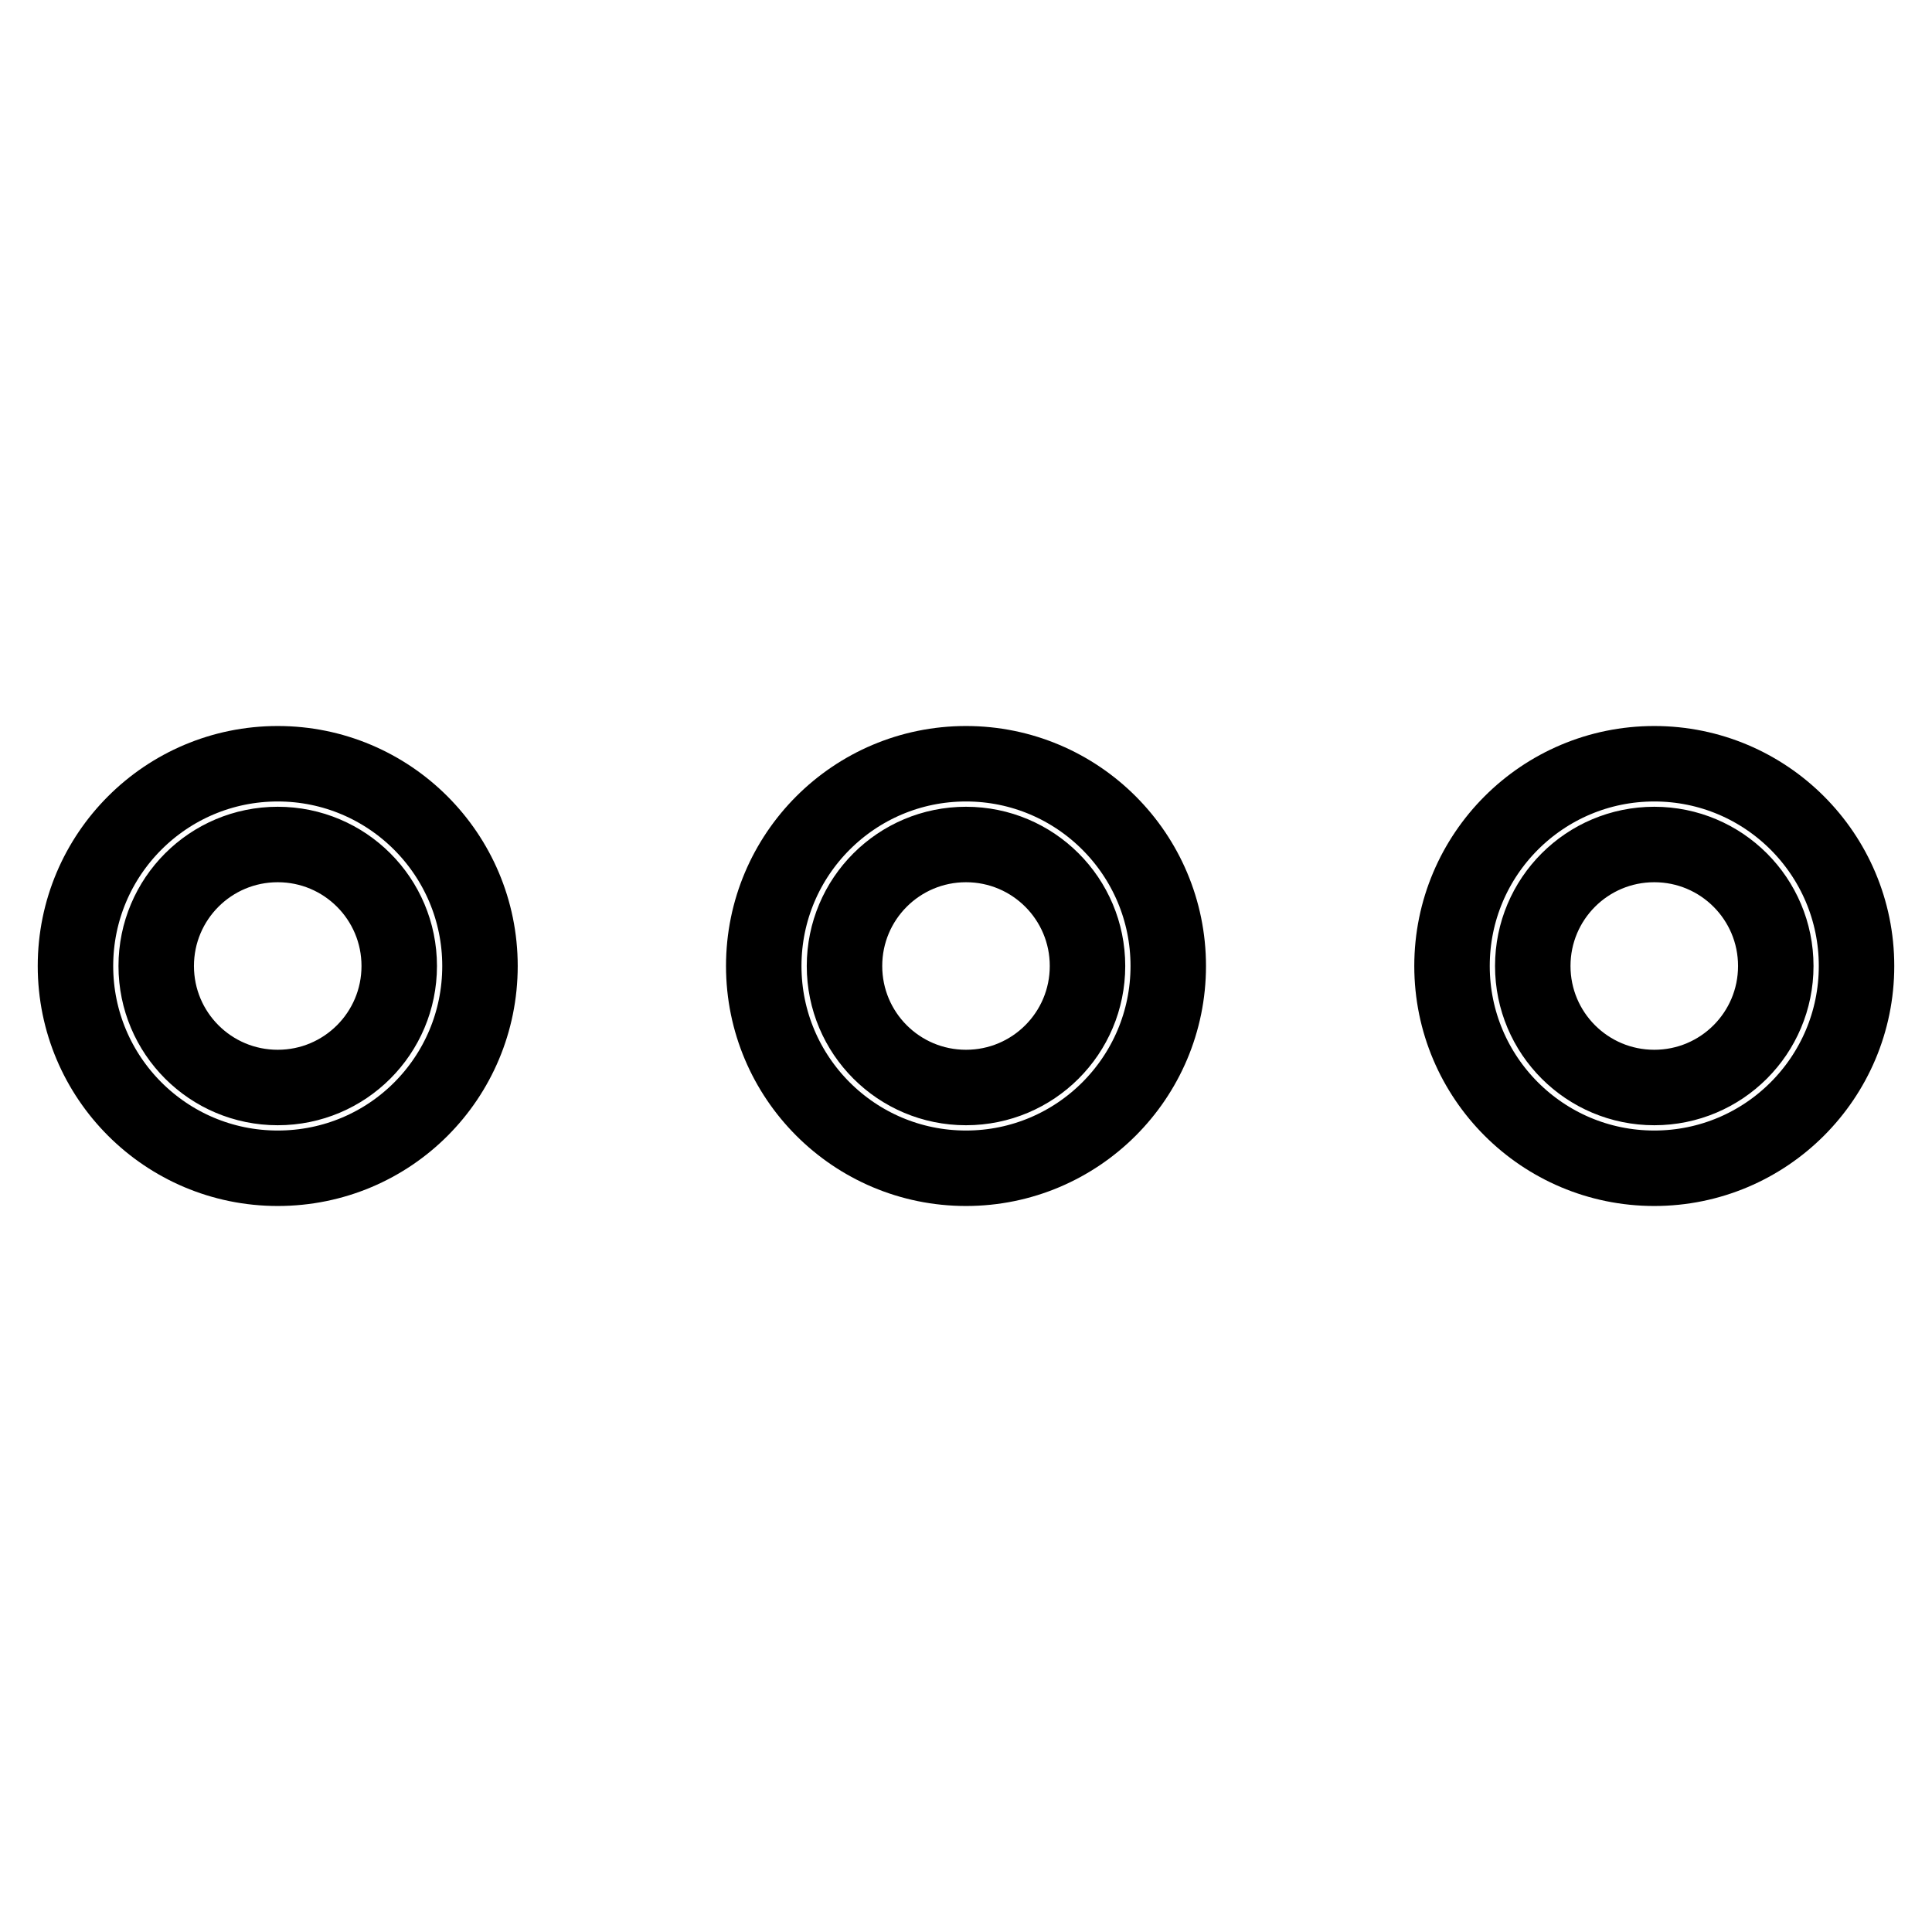
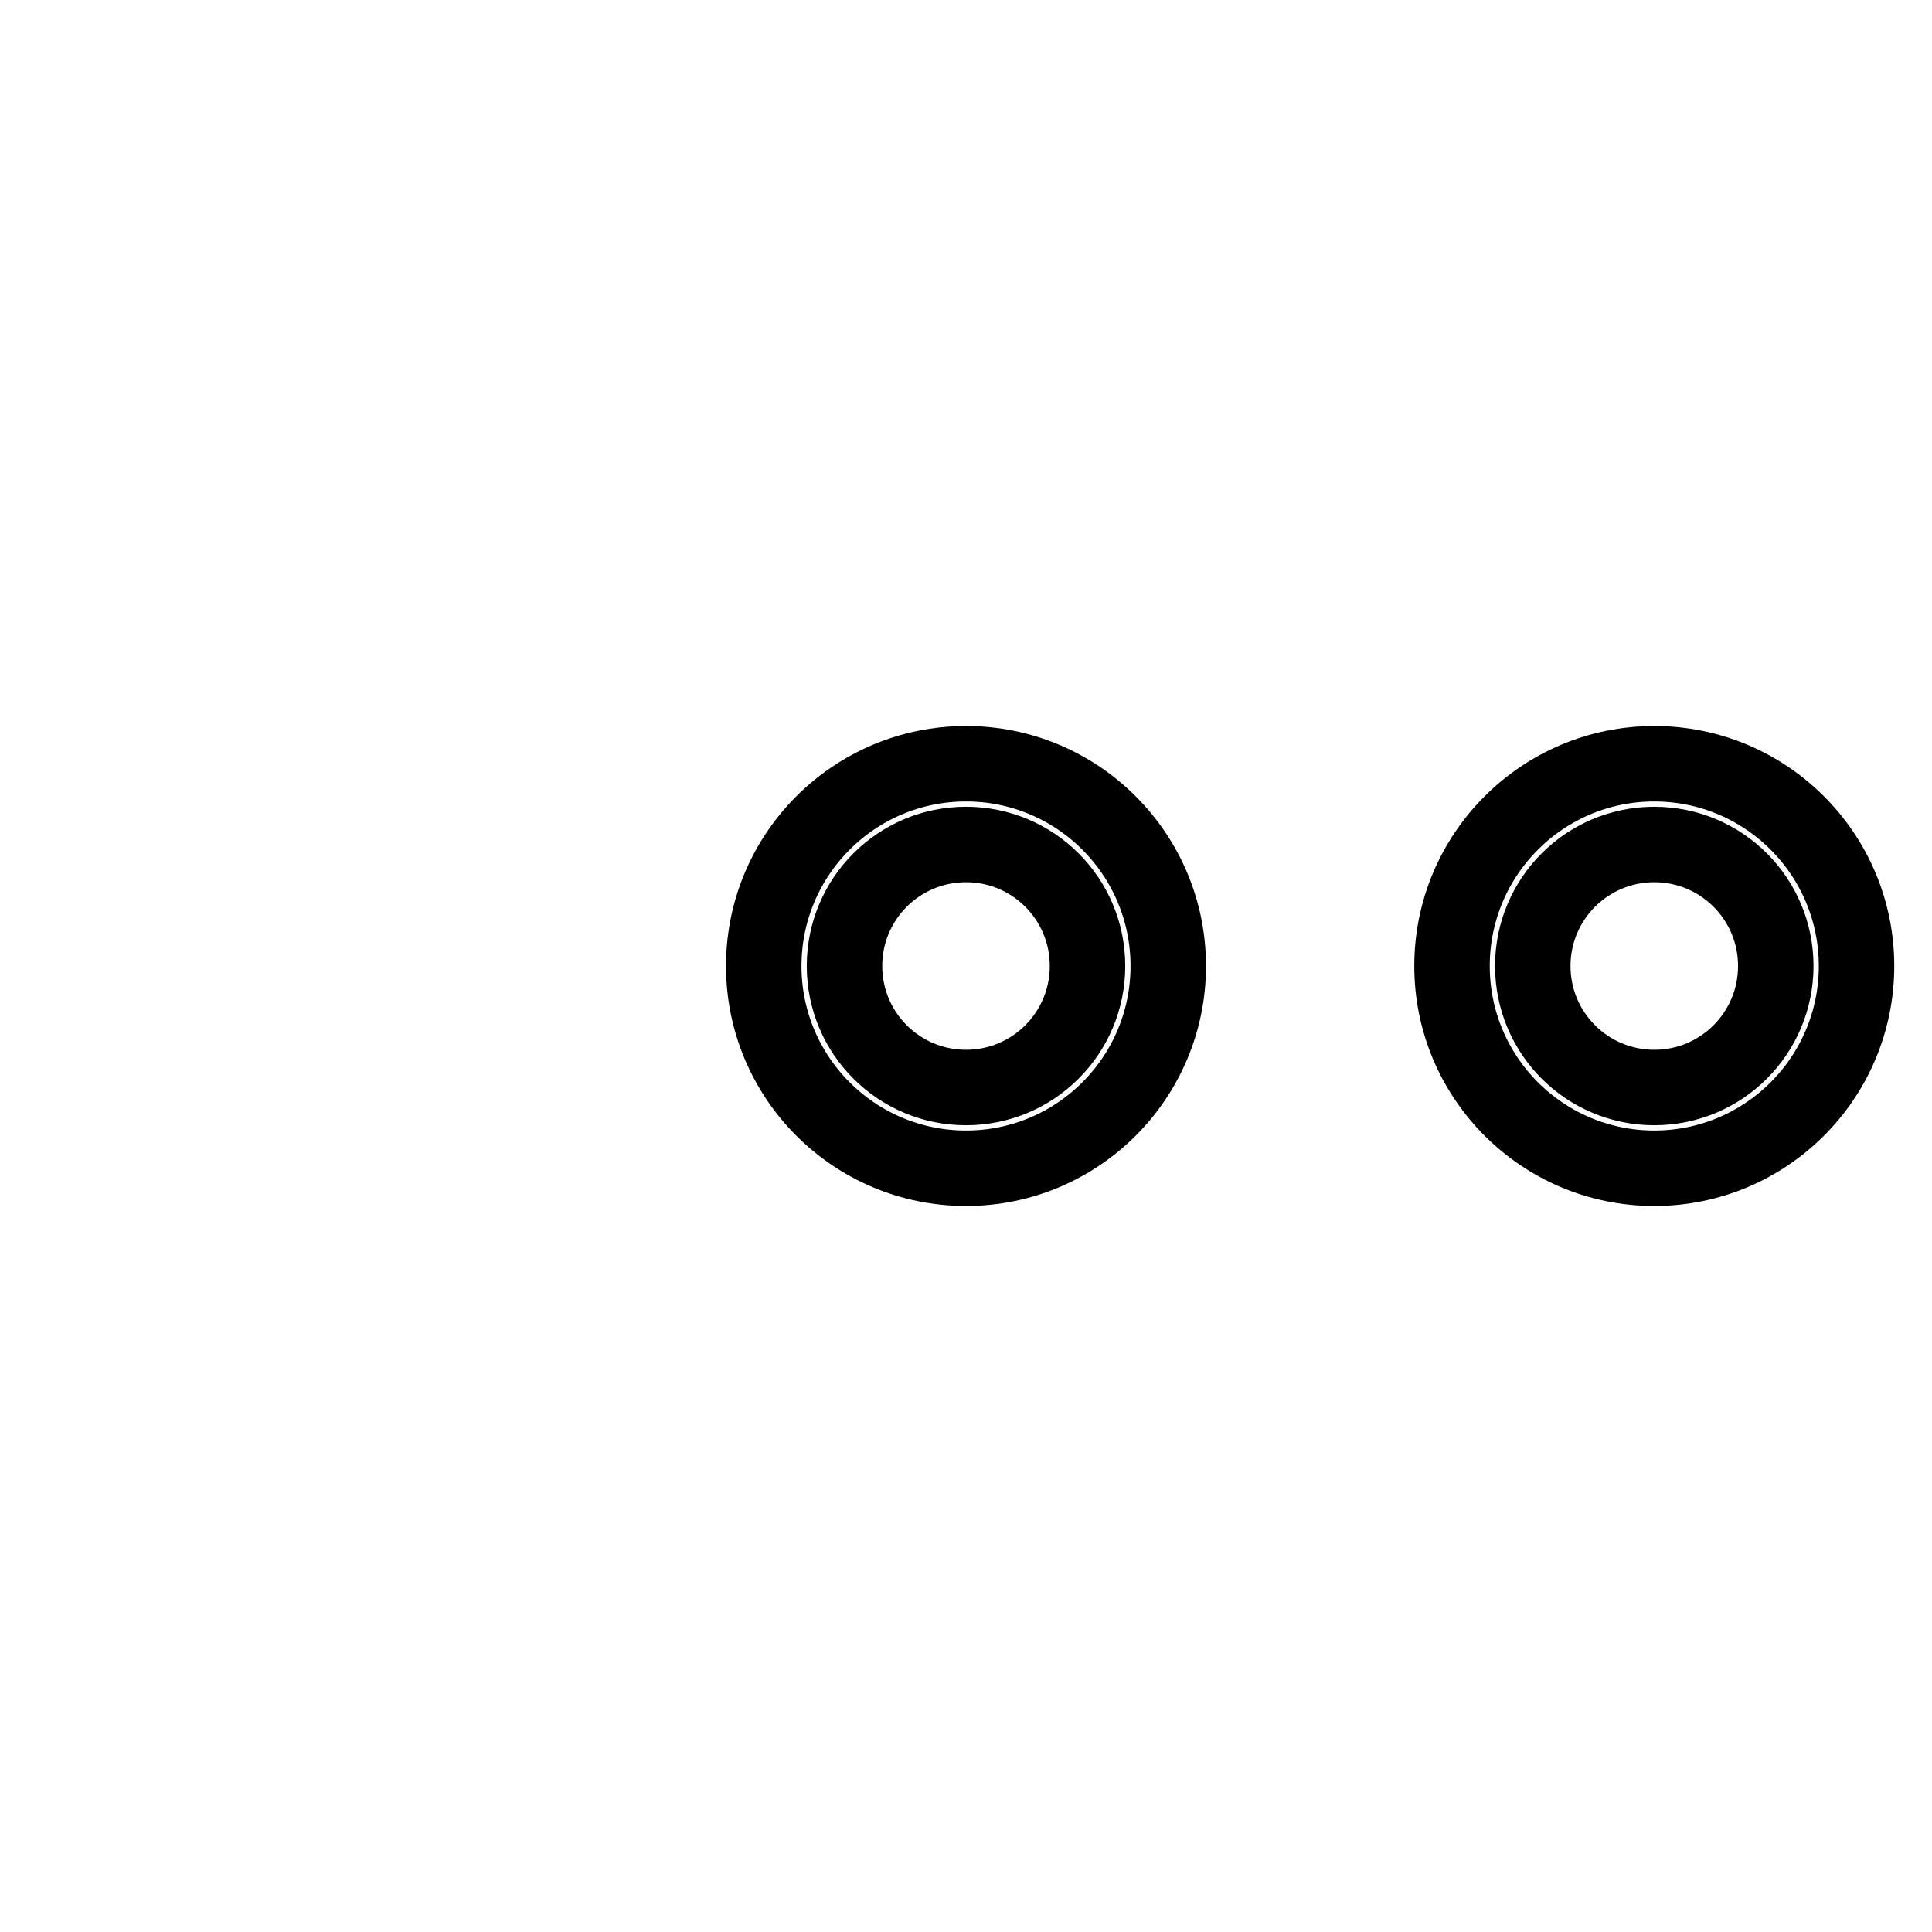
<svg xmlns="http://www.w3.org/2000/svg" version="1.1" x="0px" y="0px" viewBox="0 0 256 256" enable-background="new 0 0 256 256" xml:space="preserve">
  <g>
    <g>
      <g>
-         <path stroke-width="10" fill-opacity="0" stroke="#000000" d="M63.6,128c0-14.8-12-26.8-26.8-26.8C22,101.2,10,113.2,10,128s12,26.8,26.8,26.8C51.7,154.8,63.6,142.8,63.6,128z M20.7,128c0-8.9,7.2-16.1,16.1-16.1s16.1,7.2,16.1,16.1c0,8.9-7.2,16.1-16.1,16.1C27.9,144.1,20.7,136.9,20.7,128z" />
        <path stroke-width="10" fill-opacity="0" stroke="#000000" d="M246,128c0-14.8-12-26.8-26.8-26.8c-14.8,0-26.8,12-26.8,26.8c0,14.8,12,26.8,26.8,26.8C234,154.8,246,142.8,246,128z M203.1,128c0-8.9,7.2-16.1,16.1-16.1s16.1,7.2,16.1,16.1c0,8.9-7.2,16.1-16.1,16.1S203.1,136.9,203.1,128z" />
        <path stroke-width="10" fill-opacity="0" stroke="#000000" d="M154.8,128c0-14.8-12-26.8-26.8-26.8c-14.8,0-26.8,12-26.8,26.8c0,14.8,12,26.8,26.8,26.8C142.8,154.8,154.8,142.8,154.8,128z M111.9,128c0-8.9,7.2-16.1,16.1-16.1c8.9,0,16.1,7.2,16.1,16.1c0,8.9-7.2,16.1-16.1,16.1C119.1,144.1,111.9,136.9,111.9,128z" />
      </g>
    </g>
  </g>
</svg>